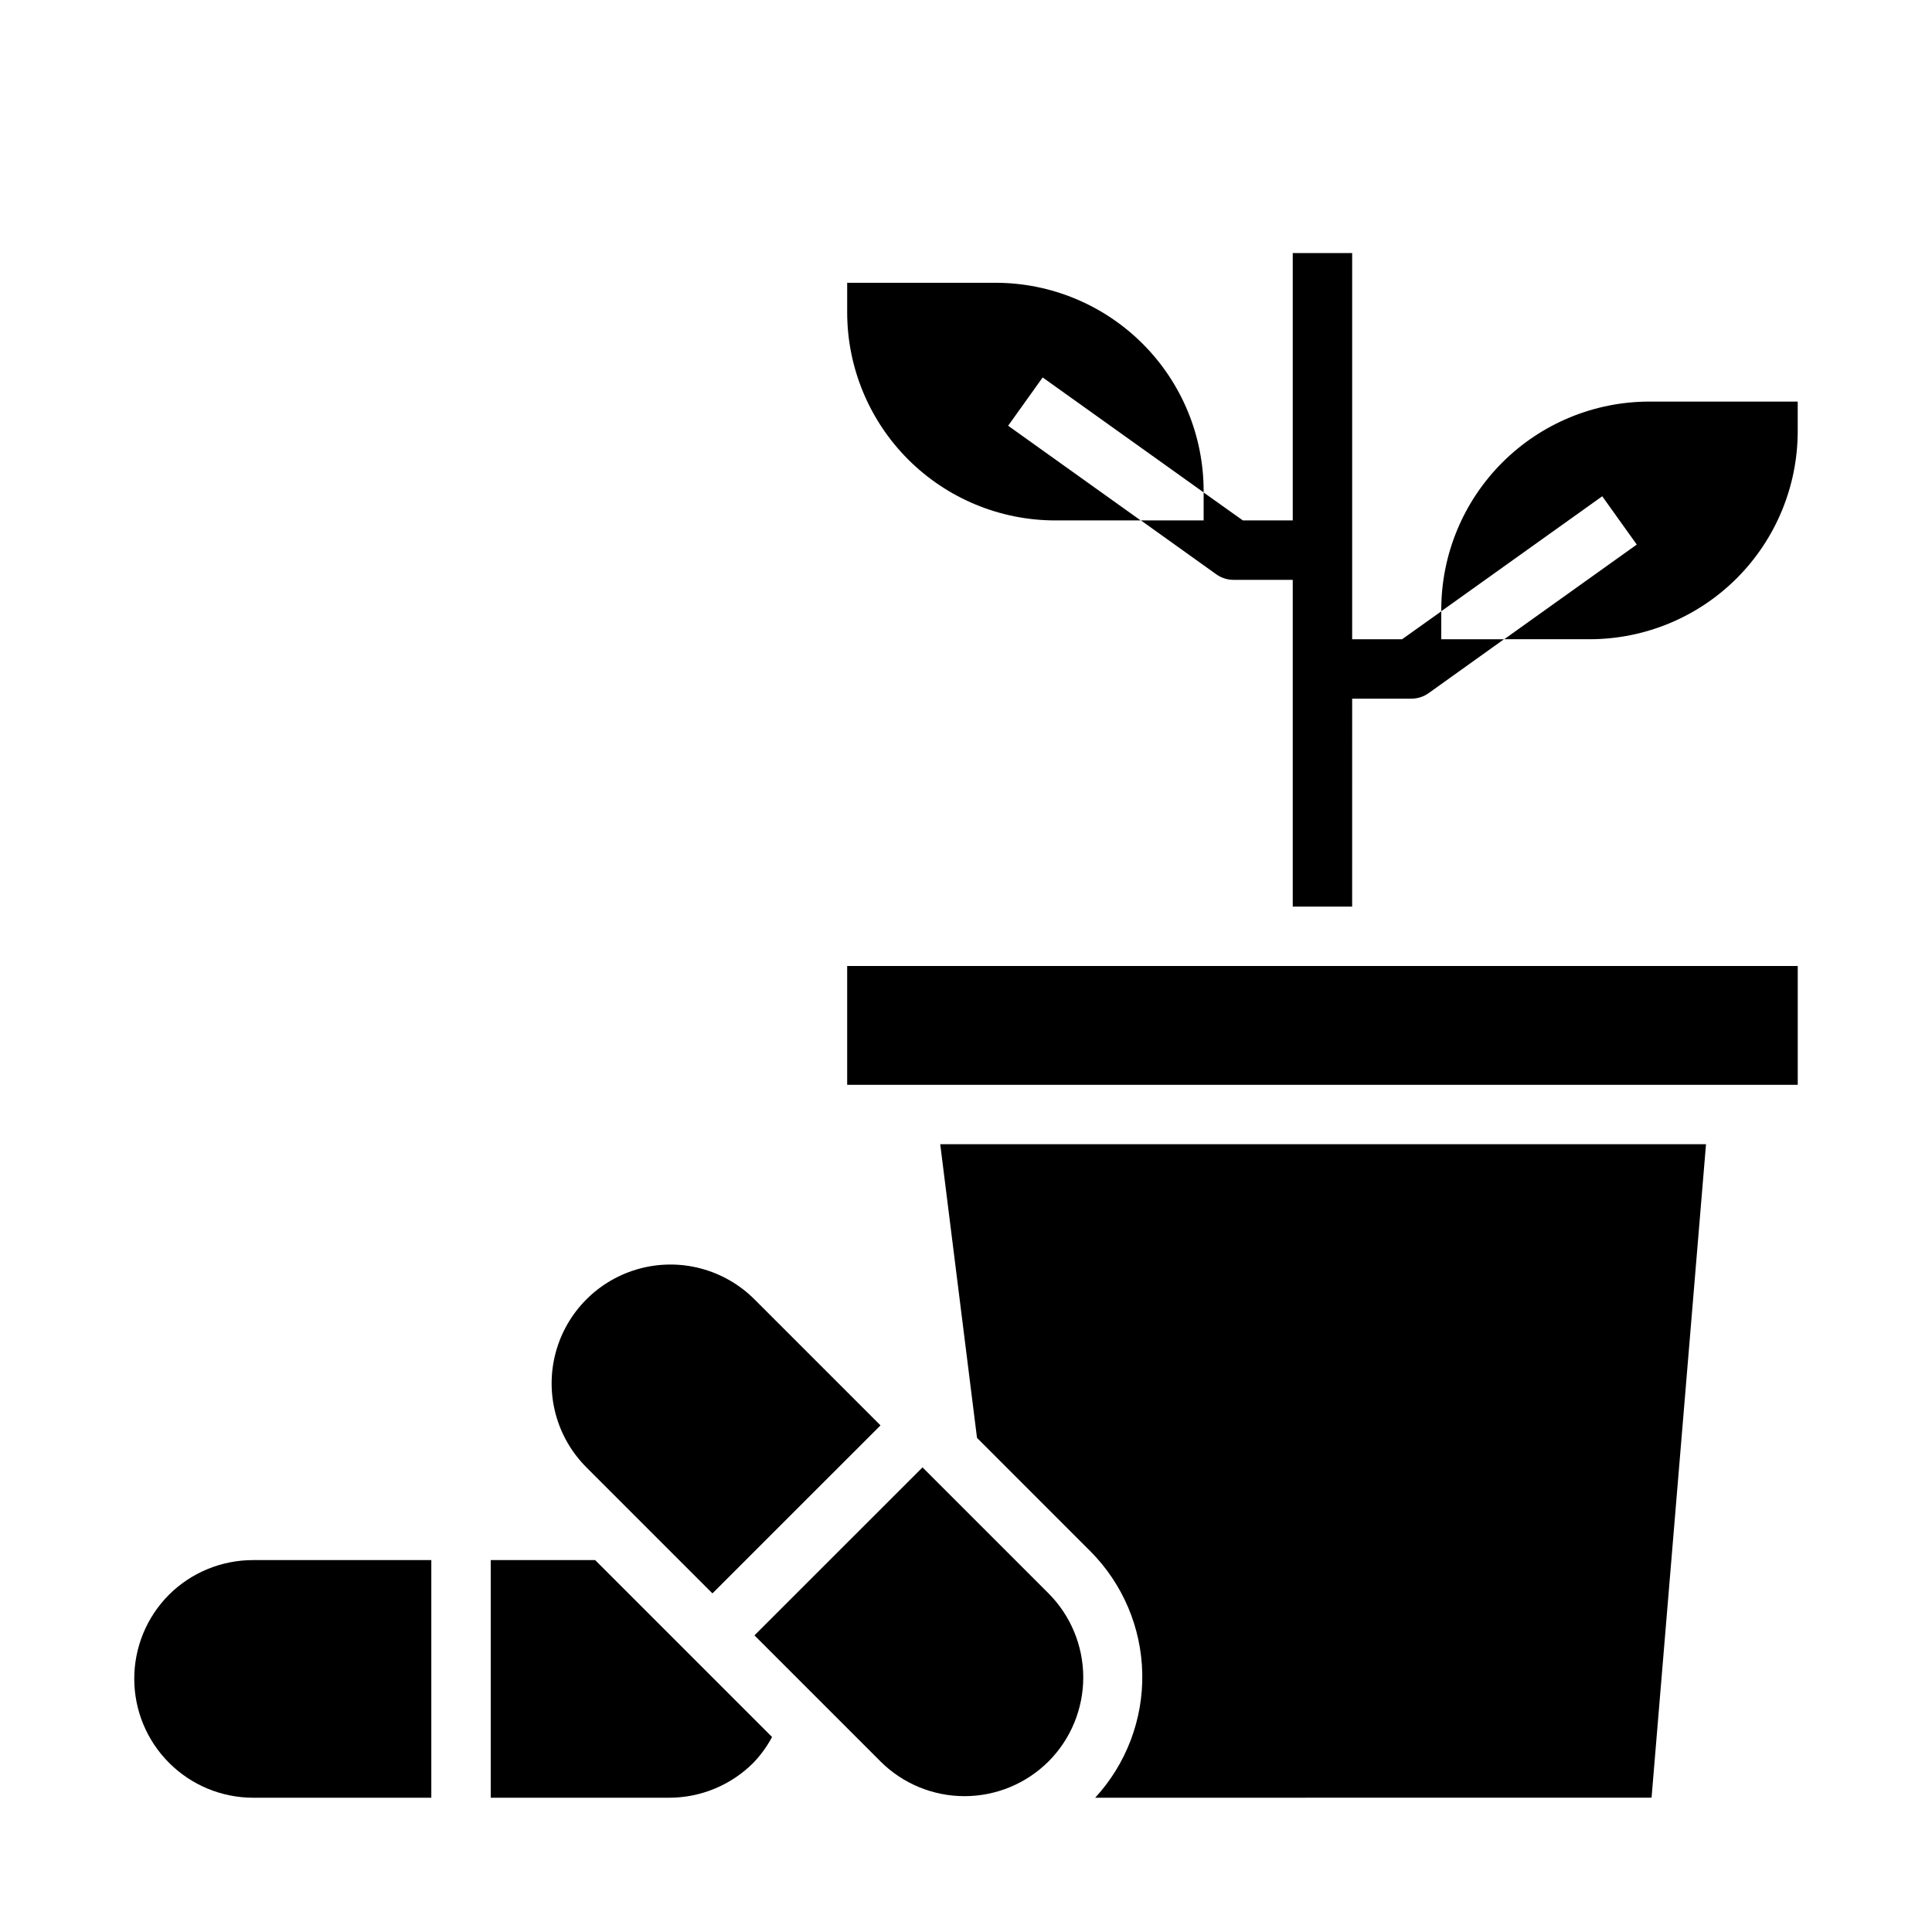
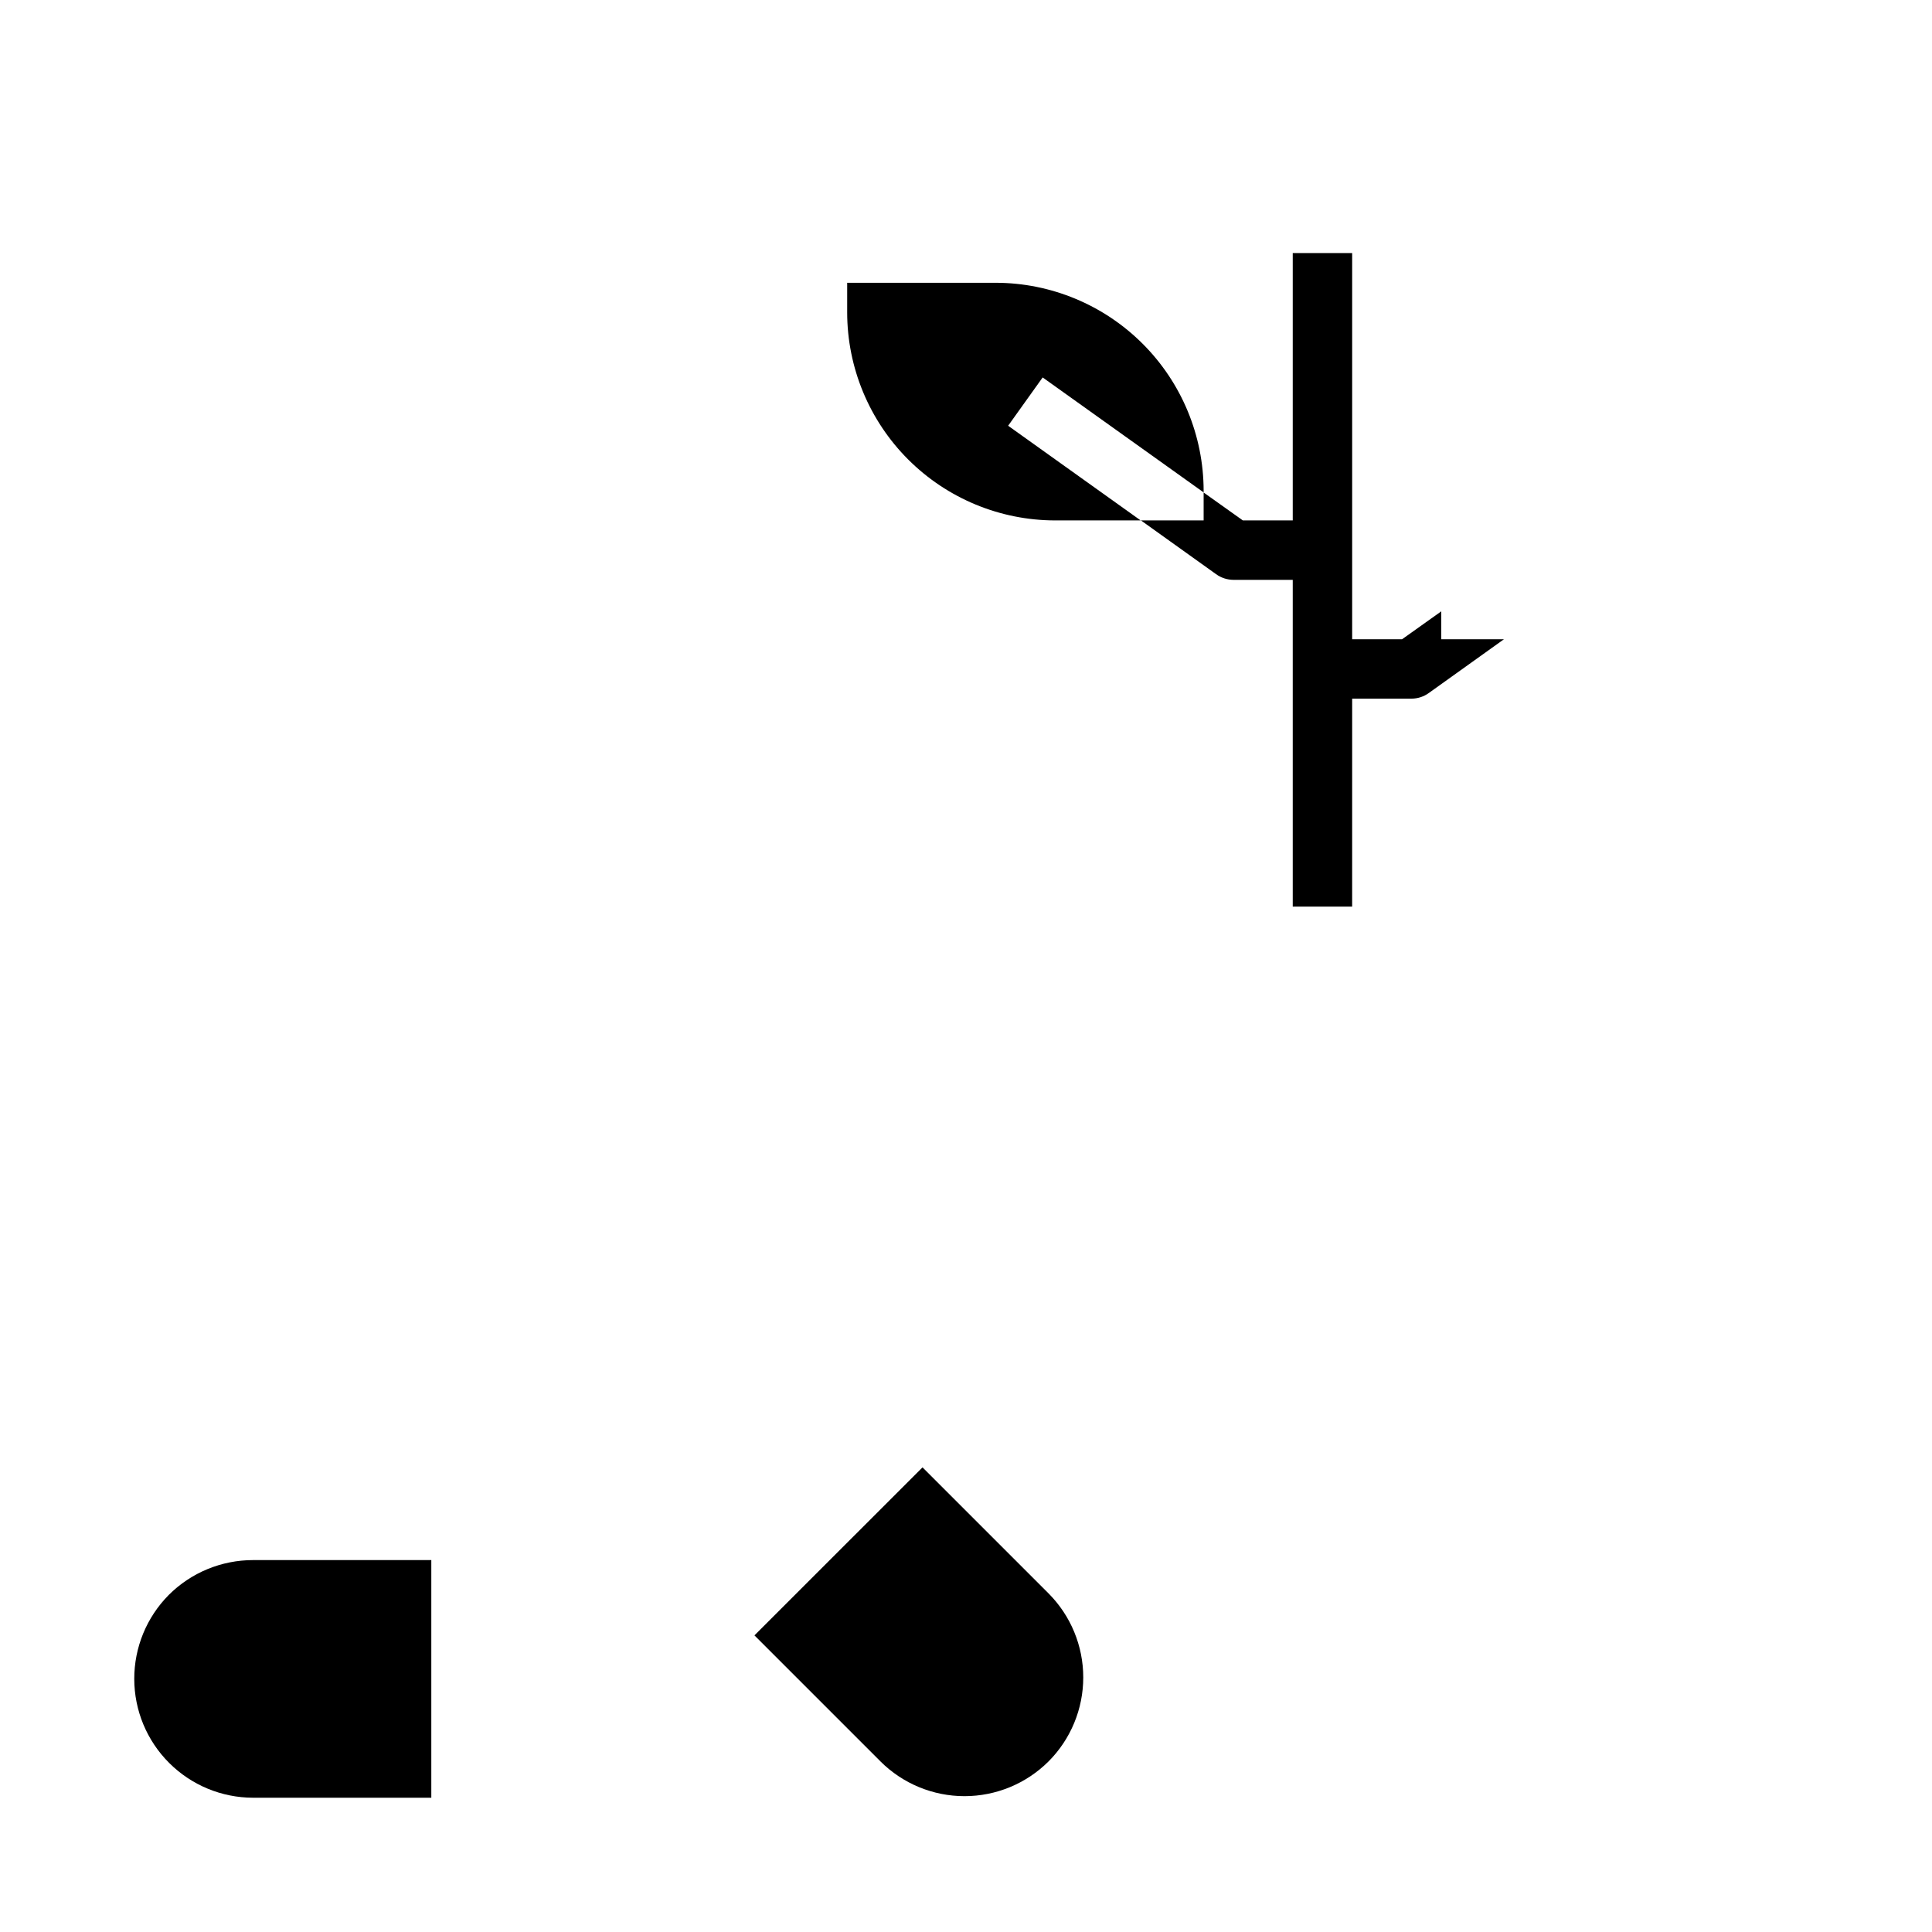
<svg xmlns="http://www.w3.org/2000/svg" fill="#000000" width="800px" height="800px" version="1.1" viewBox="144 144 512 512">
  <g>
    <path d="m525.95 313.41v-7.398l-10.391 7.398h-13.223v-102.34h-15.746v70.848h-13.223l-10.391-7.398v7.398h-16.613l19.918 14.25c1.328 0.961 2.926 1.484 4.566 1.496h15.742v86.59h15.742l0.004-55.105h15.742c1.641-0.008 3.238-0.531 4.566-1.492l19.918-14.25z" />
-     <path d="m525.95 305.98 42.66-30.465 9.148 12.801-35.117 25.086h22.672c14.609-0.016 28.613-5.828 38.945-16.156 10.328-10.332 16.141-24.34 16.156-38.949v-7.871h-39.359c-14.609 0.016-28.617 5.828-38.945 16.16-10.332 10.328-16.141 24.336-16.16 38.945z" />
    <path d="m407.87 218.94h-39.359v7.871c0.016 14.609 5.828 28.617 16.156 38.949 10.332 10.328 24.336 16.141 38.945 16.156h22.672l-35.117-25.09 9.148-12.801 42.66 30.469v-0.449c-0.02-14.609-5.828-28.617-16.16-38.945-10.332-10.332-24.336-16.145-38.945-16.16z" />
    <path d="m188.74 566.66c-5.883 5.922-9.176 13.934-9.16 22.281 0.012 8.348 3.336 16.348 9.242 22.246 5.902 5.902 13.902 9.219 22.25 9.23h47.23v-62.977h-47.23c-8.371-0.008-16.406 3.309-22.332 9.219z" />
-     <path d="m274.05 557.44v62.977h47.23c8.371 0.012 16.406-3.305 22.332-9.219 1.973-2.047 3.652-4.359 4.992-6.871l-46.887-46.887z" />
-     <path d="m299.41 532.87 33.395 33.395 44.539-44.523-33.402-33.402c-7.953-7.957-19.551-11.062-30.414-8.152-10.867 2.914-19.355 11.398-22.266 22.266-2.914 10.867 0.191 22.461 8.148 30.418z" />
-     <path d="m581.68 620.41 14.43-173.18h-202.94l9.746 77.816 30.078 30.086c8.574 8.629 13.488 20.23 13.719 32.395 0.23 12.16-4.242 23.941-12.48 32.887z" />
    <path d="m421.87 610.8c5.894-5.914 9.203-13.918 9.203-22.266s-3.309-16.355-9.203-22.27l-33.395-33.395-44.539 44.523 33.402 33.402v0.004c5.91 5.894 13.918 9.203 22.266 9.203 8.348 0 16.355-3.309 22.266-9.203z" />
-     <path d="m368.51 400h251.91v31.488h-251.91z" />
  </g>
</svg>